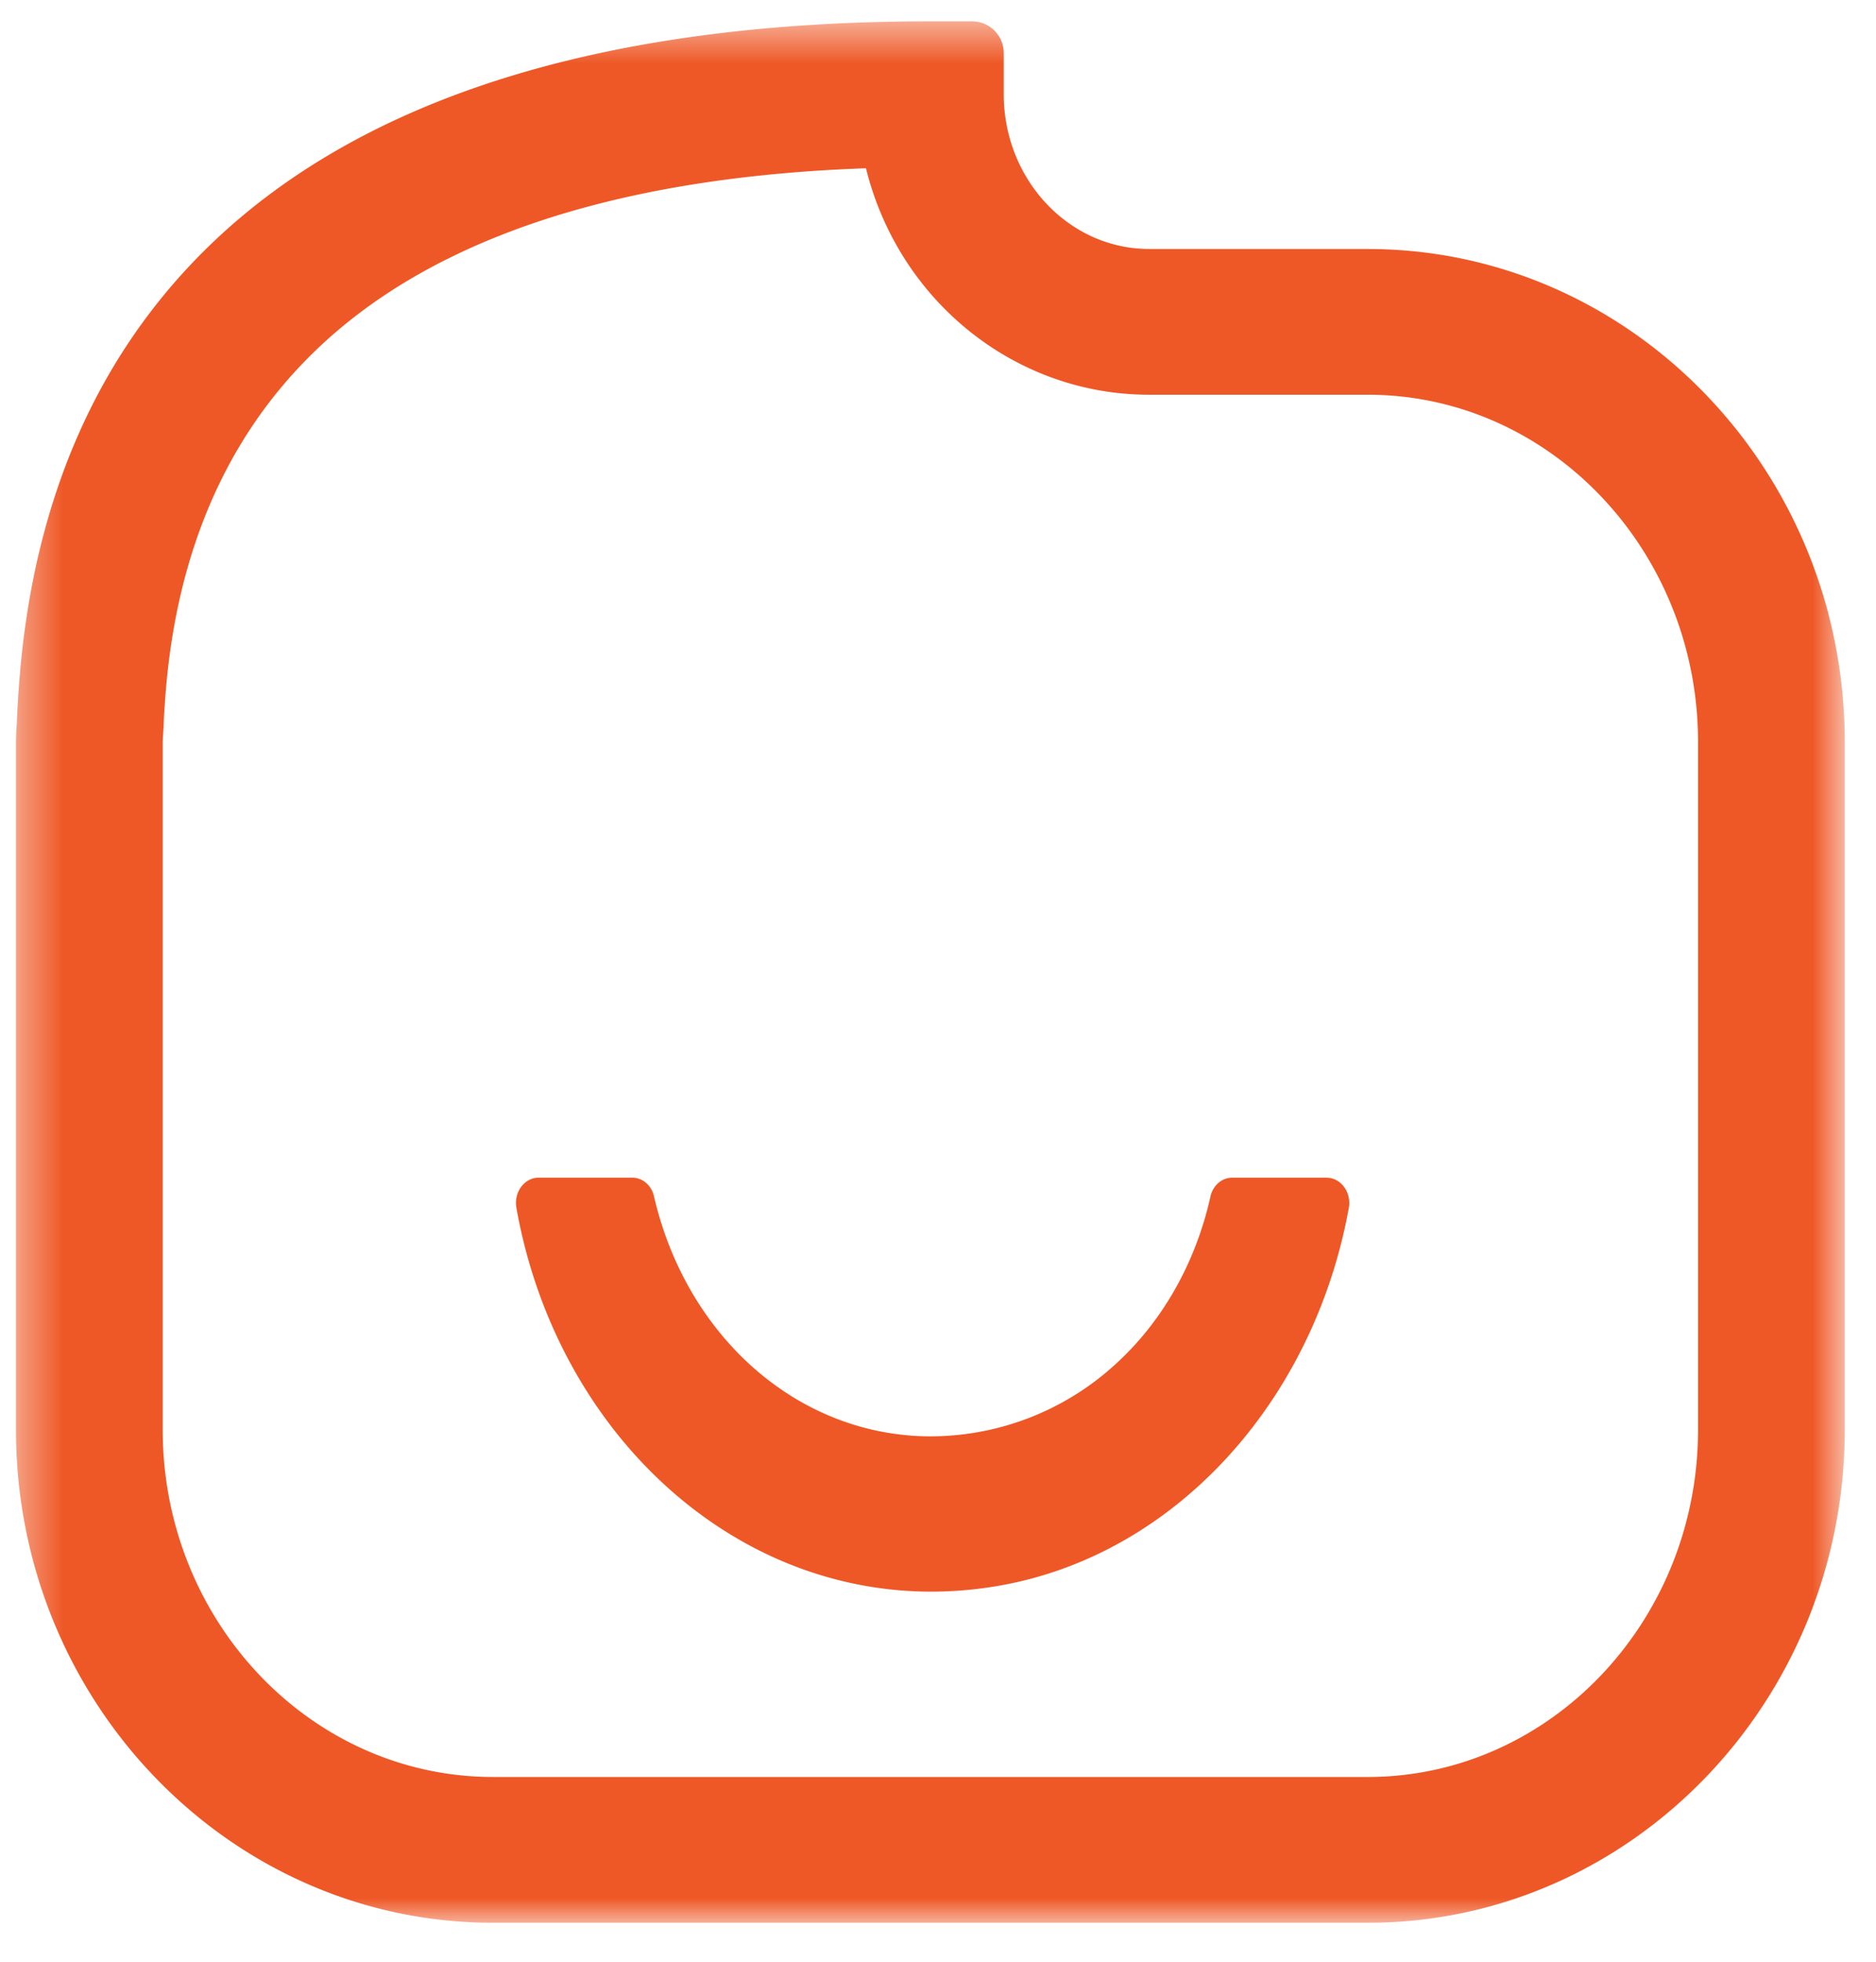
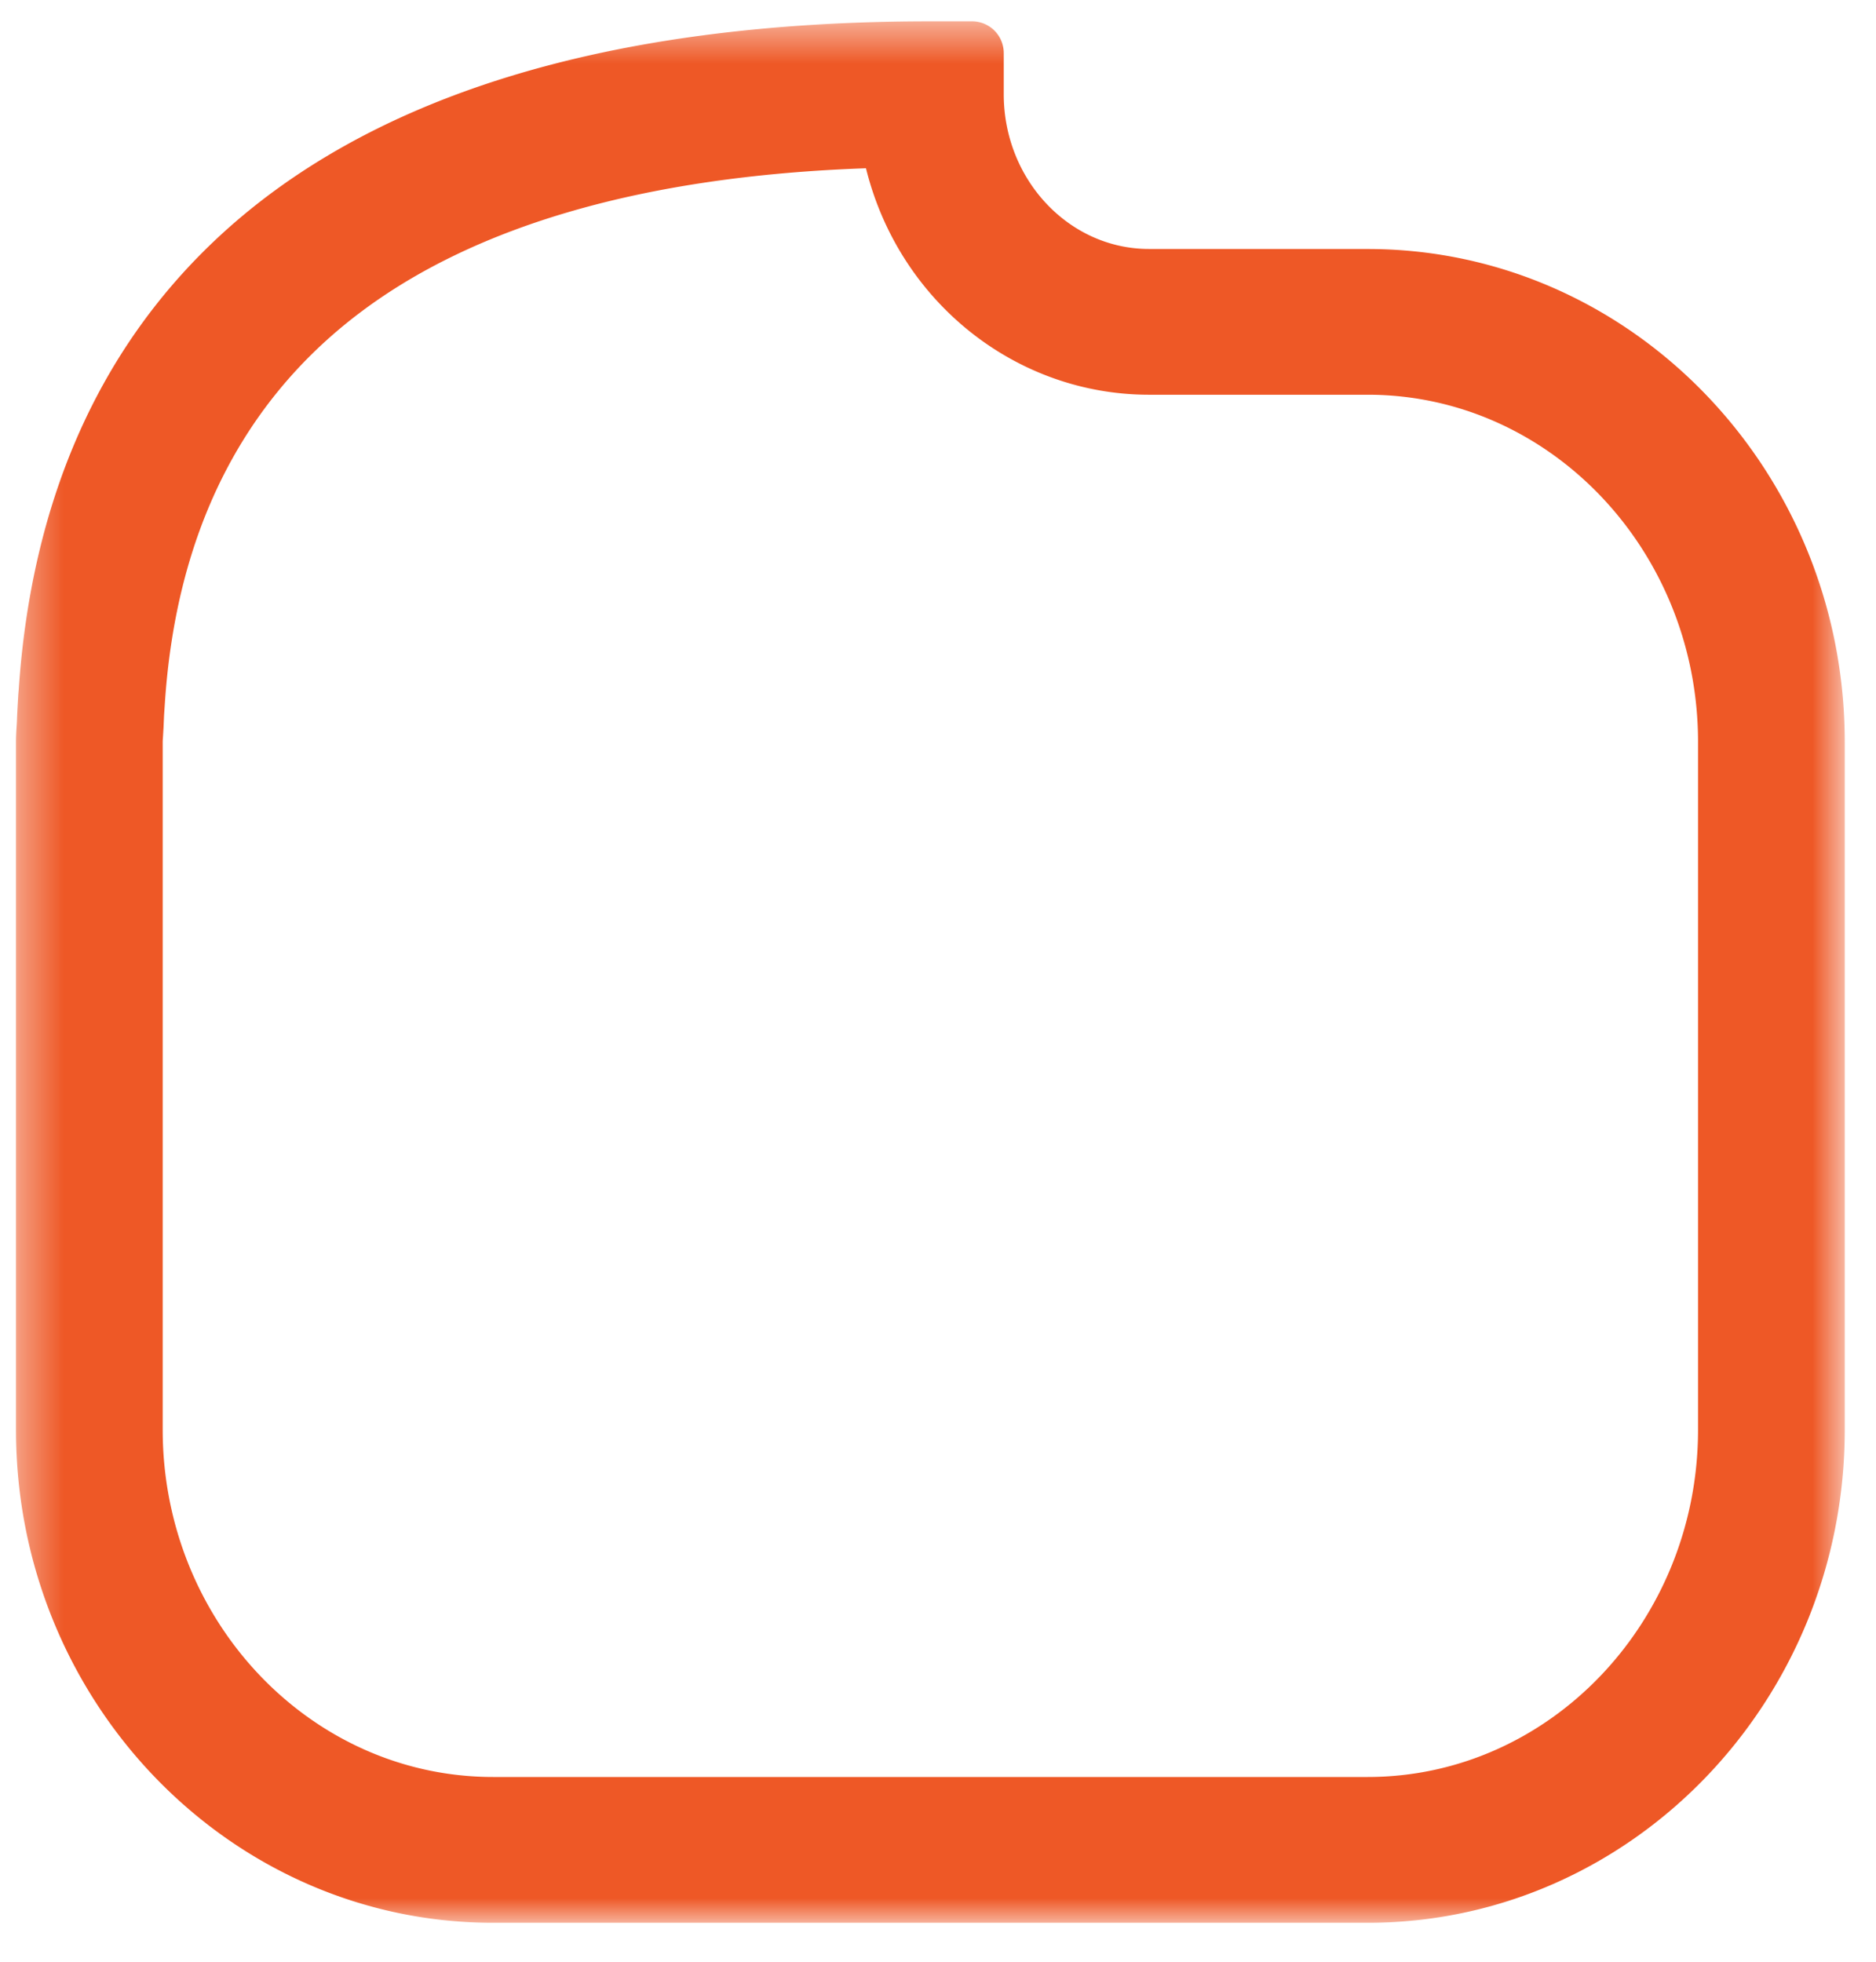
<svg xmlns="http://www.w3.org/2000/svg" width="44" height="46" fill="none">
  <mask id="a" maskUnits="userSpaceOnUse" x="0" y="0" width="44" height="46">
    <path fill-rule="evenodd" clip-rule="evenodd" d="M.375.501h42.892v44.586H.375V.5z" fill="#fff" />
  </mask>
  <g mask="url(#a)">
    <path fill-rule="evenodd" clip-rule="evenodd" d="M39.826 17.399v16.126c0 4.49-3.476 8.143-7.747 8.143H11.564c-4.272 0-7.748-3.653-7.748-8.143V17.399c0-.03.002-.06.005-.093l.015-.255.012-.28.02-.3c.265-3.95 1.787-7.013 4.524-9.101 2.733-2.085 6.73-3.237 11.88-3.423l.038-.002.01.038c.785 3.105 3.511 5.273 6.63 5.273h5.129c4.271 0 7.747 3.653 7.747 8.143zM32.079 5.838h-5.13c-1.879 0-3.407-1.628-3.407-3.628v-.968A.744.744 0 0022.796.5h-.975C14.267.5 8.609 2.24 5.003 5.672 2.267 8.278.731 11.813.438 16.184a3.7 3.7 0 00-.012.154l-.004.07c-.011.174-.02.346-.026.516l-.007.115c-.007.11-.014.235-.014.36v16.126c0 6.375 5.02 11.562 11.19 11.562h20.514c6.169 0 11.188-5.187 11.188-11.562V17.4c0-6.375-5.02-11.561-11.188-11.561z" fill="#EE5826" />
  </g>
-   <path fill-rule="evenodd" clip-rule="evenodd" d="M28.9 27.615c-.24 0-.452.18-.51.442-.343 1.543-1.12 2.924-2.222 3.927a6.428 6.428 0 01-4.489 1.695c-3.064-.078-5.599-2.41-6.34-5.627-.059-.259-.27-.437-.508-.437h-2.199c-.333 0-.586.343-.52.709.919 5.162 4.939 8.998 9.733 8.998a9.25 9.25 0 001.533-.13c4.152-.697 7.429-4.307 8.257-8.866.066-.367-.186-.71-.52-.71H28.9z" fill="#EE5826" />
</svg>